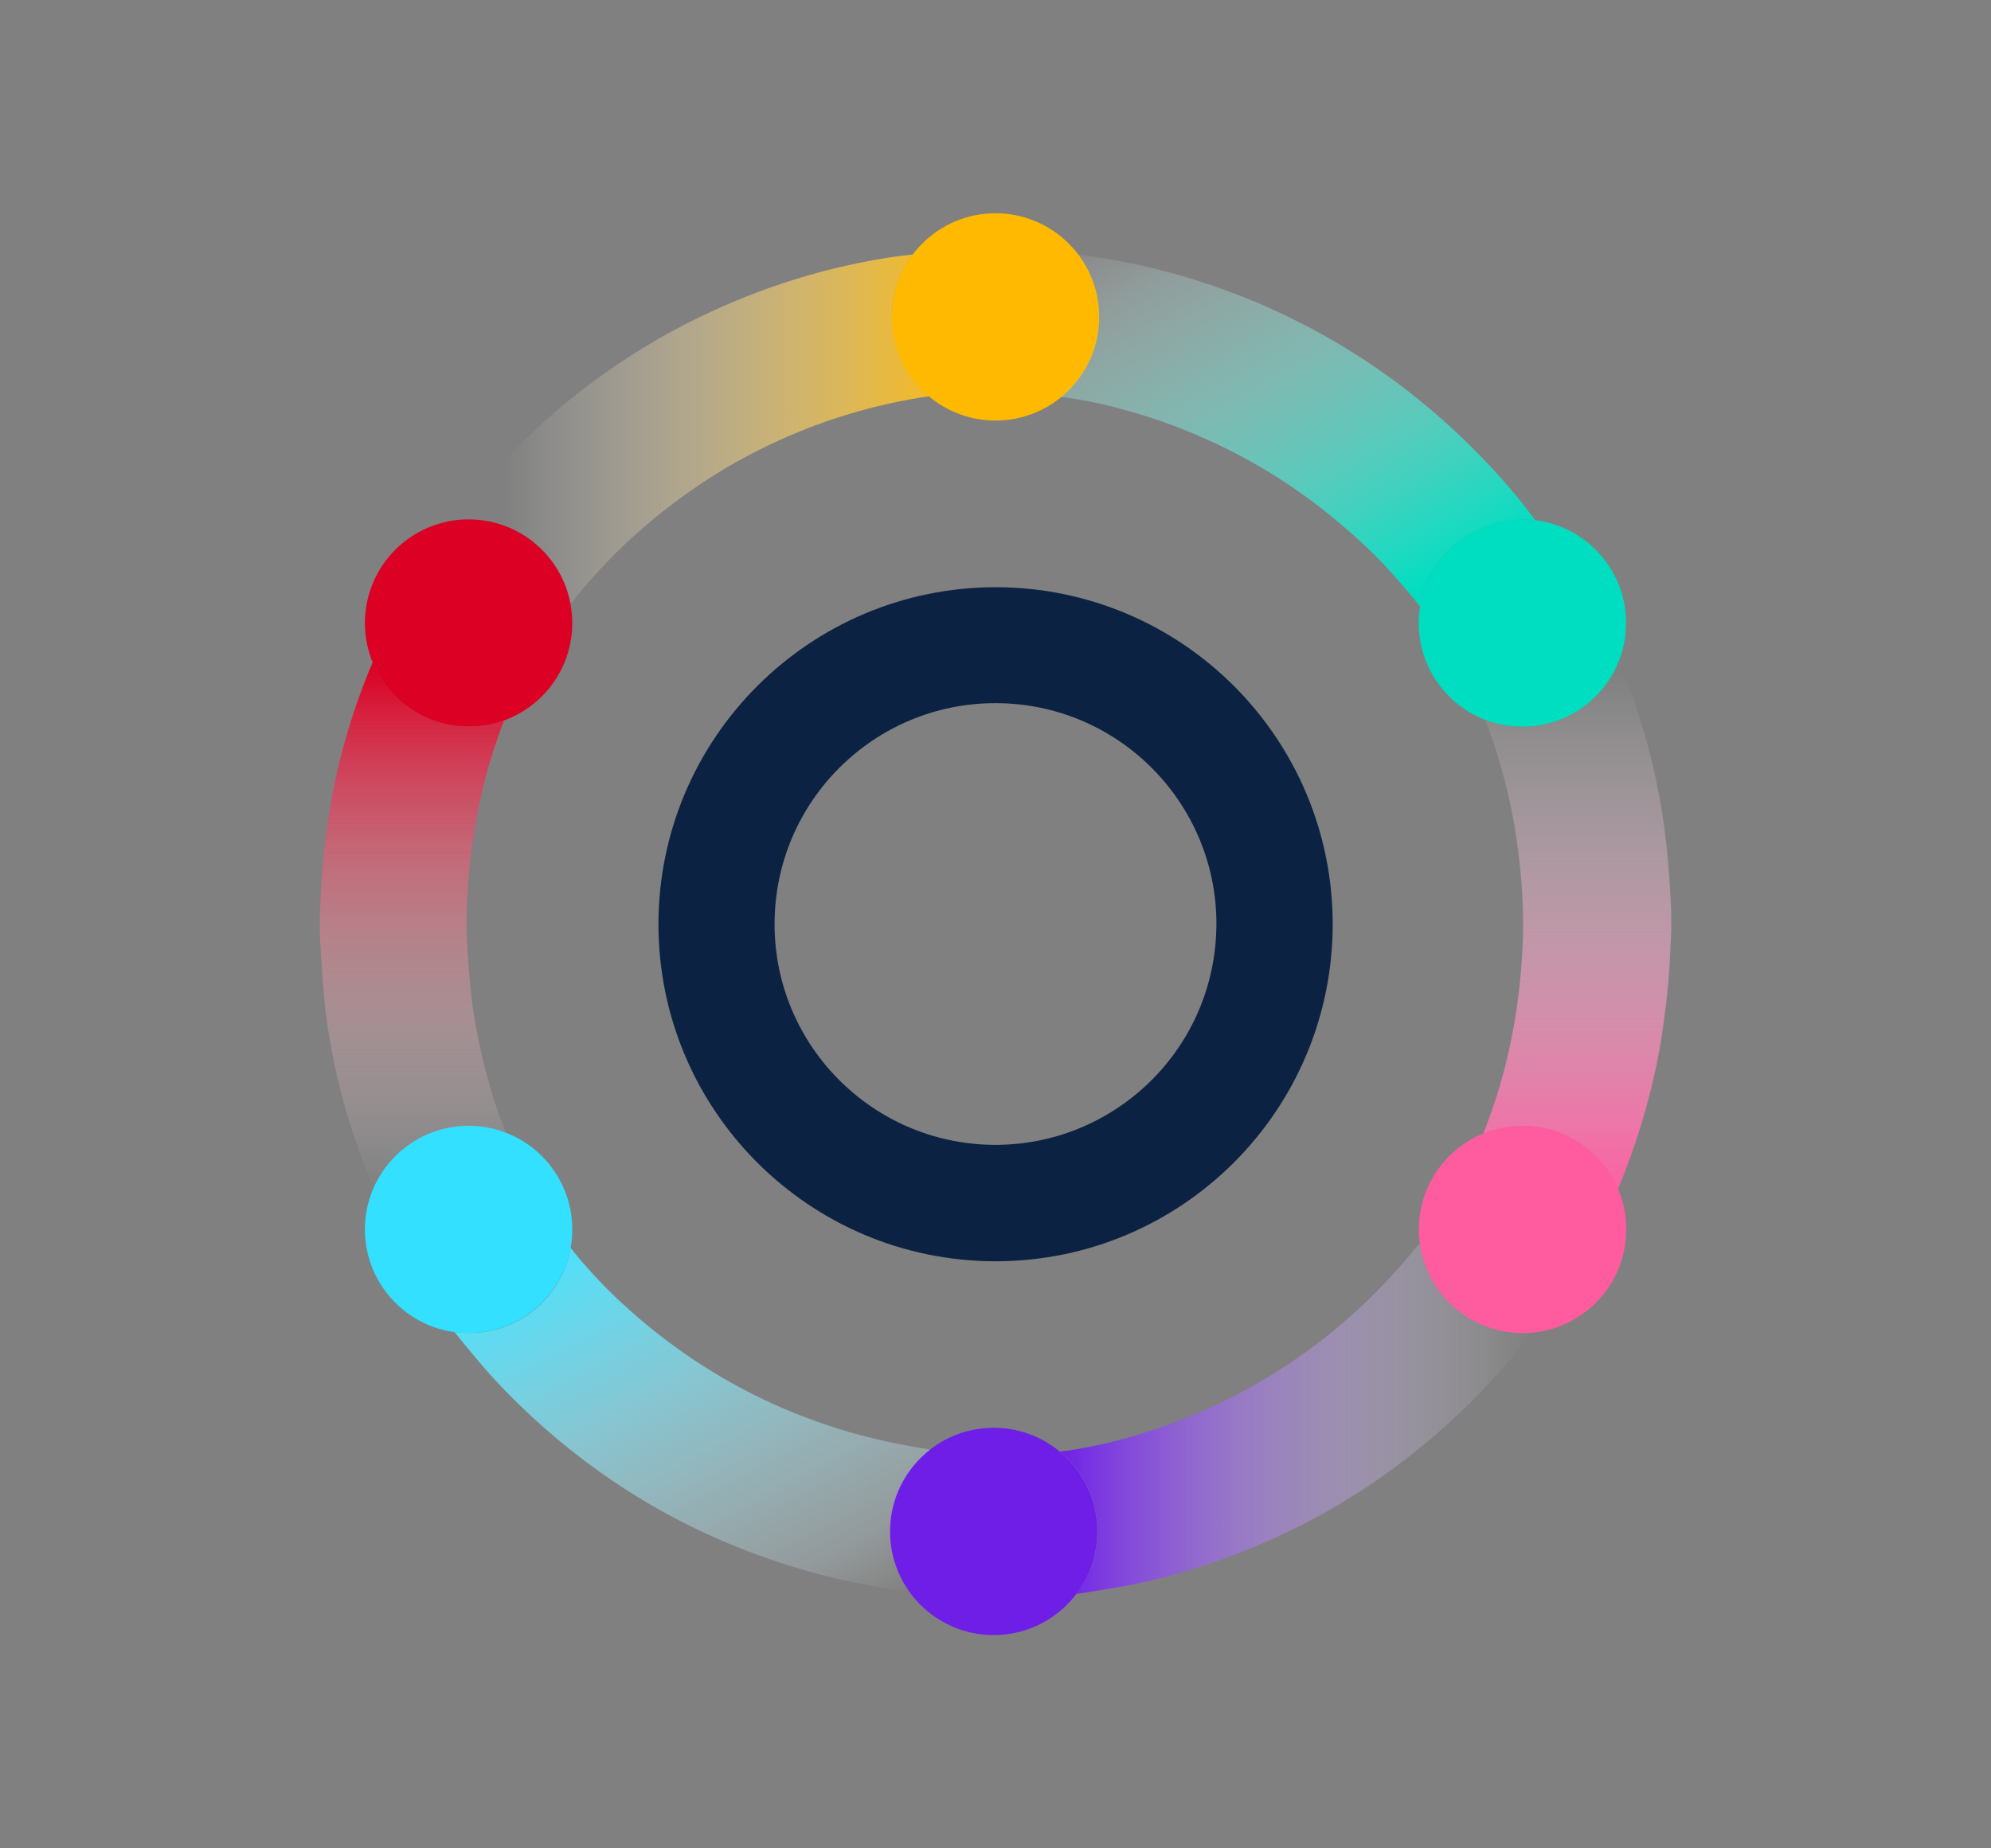
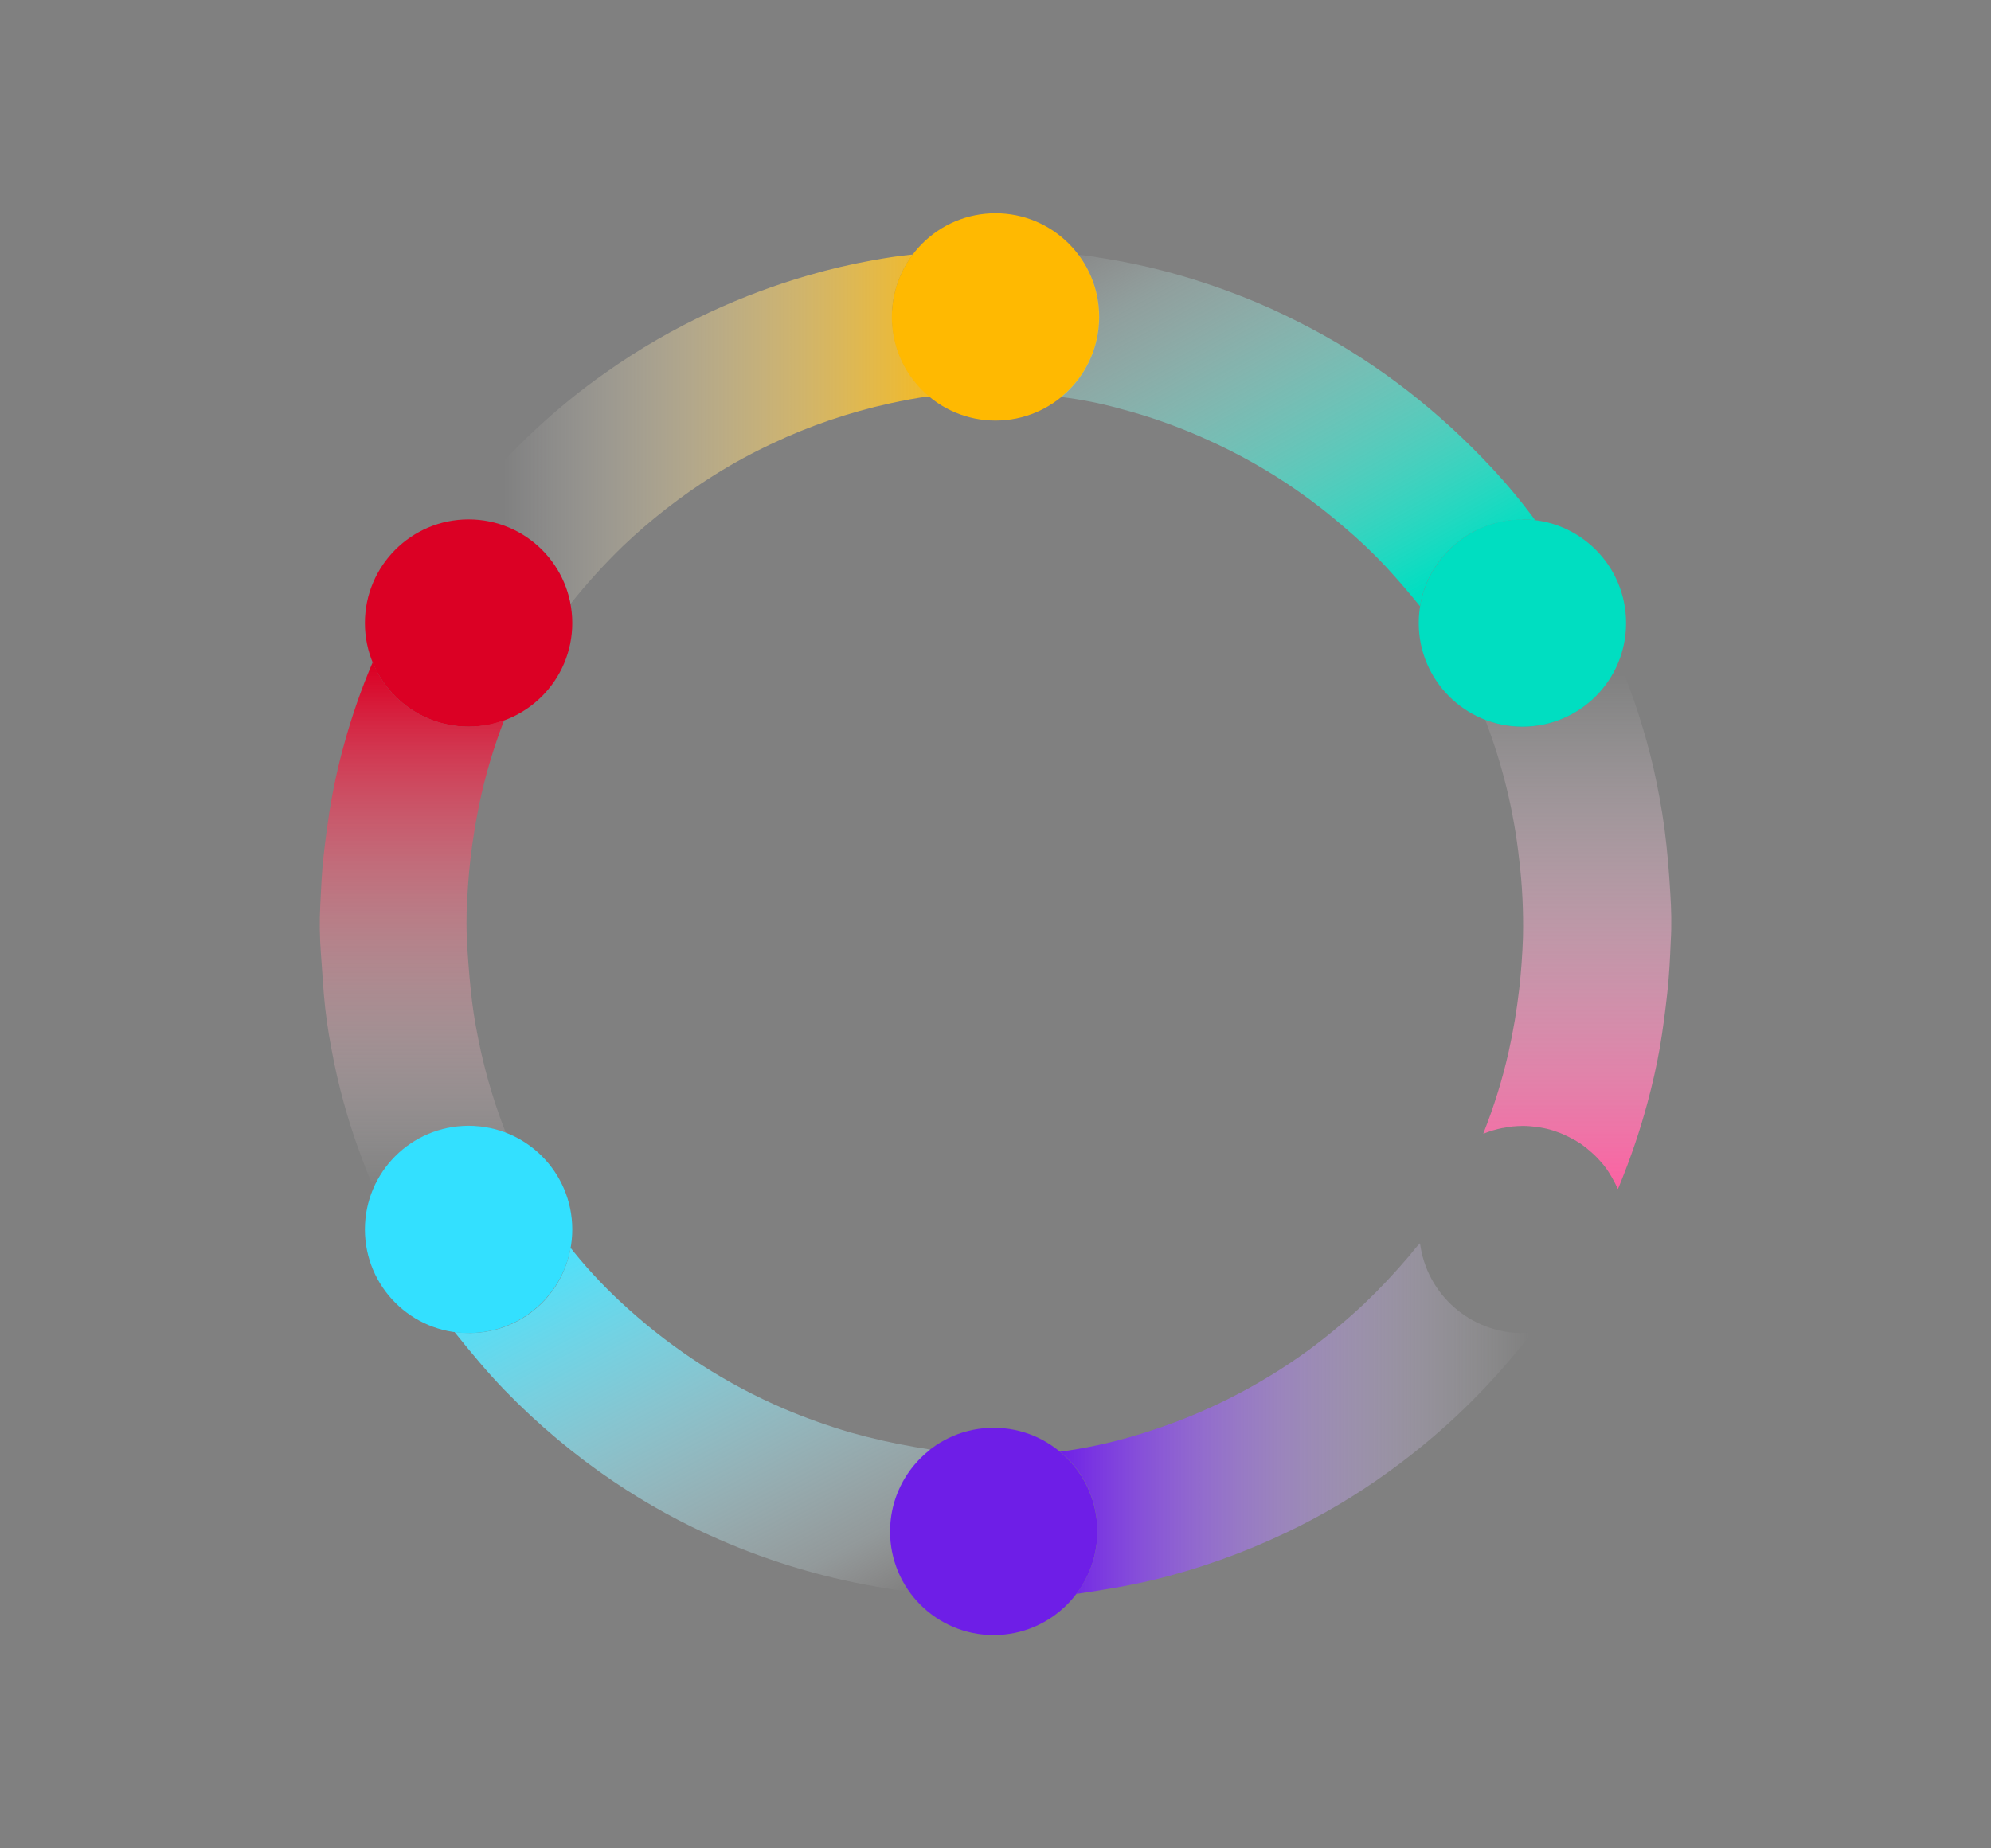
<svg xmlns="http://www.w3.org/2000/svg" id="Layer_3" data-name="Layer 3" viewBox="0 0 140 130">
  <rect x="0" y="0" width="140" height="130" fill="#808080" stroke="none" />
  <defs>
    <style> .cls-1 { fill: #0c2242; } .cls-2 { fill: url(#linear-gradient-5); } .cls-3 { fill: url(#linear-gradient-6); } .cls-4 { fill: url(#linear-gradient-4); } .cls-5 { fill: url(#linear-gradient-3); } .cls-6 { fill: url(#linear-gradient-2); } .cls-7 { fill: #33e0ff; } .cls-8 { fill: url(#linear-gradient); } .cls-9 { fill: #db0024; } .cls-10 { fill: #ffb901; } .cls-11 { fill: #ff5ca0; } .cls-12 { fill: #00dec1; } .cls-13 { fill: #6e1ee7; } </style>
    <linearGradient id="linear-gradient" x1="-624.53" y1="257.41" x2="-624.53" y2="255.86" gradientTransform="translate(5447.47 6225.13) scale(8.54 -24)" gradientUnits="userSpaceOnUse">
      <stop offset="0" stop-color="#fff" stop-opacity="0" />
      <stop offset="1" stop-color="#ff5ca0" />
    </linearGradient>
    <linearGradient id="linear-gradient-2" x1="-679.13" y1="253.91" x2="-680.68" y2="253.91" gradientTransform="translate(14724.4 4063.52) scale(21.58 -15.89)" gradientUnits="userSpaceOnUse">
      <stop offset="0" stop-color="#ffb901" />
      <stop offset=".8" stop-color="#fff1cd" stop-opacity=".2" />
      <stop offset="1" stop-color="#fff" stop-opacity="0" />
    </linearGradient>
    <linearGradient id="linear-gradient-3" x1="-679.73" y1="252.39" x2="-678.18" y2="252.39" gradientTransform="translate(14641.08 4121.26) scale(21.43 -15.93)" gradientUnits="userSpaceOnUse">
      <stop offset="0" stop-color="#6e1ee7" />
      <stop offset="1" stop-color="#fff" stop-opacity="0" />
    </linearGradient>
    <linearGradient id="linear-gradient-4" x1="-679.26" y1="251.34" x2="-680.42" y2="252.94" gradientTransform="translate(14736.57 4035) scale(21.6 -15.61)" gradientUnits="userSpaceOnUse">
      <stop offset="0" stop-color="#fff" stop-opacity="0" />
      <stop offset=".14" stop-color="#d8f9ff" stop-opacity=".21" />
      <stop offset="1" stop-color="#45e3ff" />
    </linearGradient>
    <linearGradient id="linear-gradient-5" x1="-627" y1="255.83" x2="-627" y2="257.38" gradientTransform="translate(5329.96 6195.63) scale(8.45 -23.89)" gradientUnits="userSpaceOnUse">
      <stop offset="0" stop-color="#fff" stop-opacity="0" />
      <stop offset="1" stop-color="#db0024" />
    </linearGradient>
    <linearGradient id="linear-gradient-6" x1="-679.79" y1="254.77" x2="-678.61" y2="253.18" gradientTransform="translate(14709.07 4083.07) scale(21.53 -15.96)" gradientUnits="userSpaceOnUse">
      <stop offset="0" stop-color="#fff" stop-opacity="0" />
      <stop offset=".2" stop-color="#bdf6ef" stop-opacity=".26" />
      <stop offset="1" stop-color="#00dec1" />
    </linearGradient>
  </defs>
  <circle class="cls-13" cx="69.87" cy="107.71" r="7.29" />
  <path class="cls-8" d="M117.45,62.84c-.09-1.53-.21-3.04-.41-4.56-.19-1.43-.46-2.85-.77-4.25-.6-2.58-1.42-5.11-2.44-7.55-1.45,3.74-5.66,5.59-9.4,4.14,0,0,0,0,0,0,1.22,3.15,2.02,6.45,2.39,9.81.22,1.81.31,3.64.27,5.47-.04,1.24-.13,2.48-.27,3.71-.17,1.46-.41,2.9-.73,4.33-.44,1.97-1.04,3.89-1.78,5.76,0,.01,0,.02,0,.04.43-.18.88-.31,1.33-.4.04,0,.09-.01.13-.02.19-.03.38-.07.57-.09.24-.02.49-.04.73-.04h0c.33,0,.66.03.99.07l.24.04c.31.05.62.12.93.22h0c.3.1.6.21.88.35l.21.1c.28.14.55.29.81.46h0c.26.18.5.37.73.58.06.05.11.1.17.15.23.21.44.44.64.67h0c.2.24.38.49.54.76.04.07.08.13.12.2.16.27.3.55.43.84h0c.06-.12.11-.23.15-.35.76-1.86,1.41-3.77,1.93-5.71.35-1.3.65-2.61.88-3.93.21-1.24.37-2.49.51-3.74s.2-2.48.25-3.72c.07-1.1.04-2.21-.03-3.33Z" />
-   <path class="cls-1" d="M70.03,41.3c13.09.02,23.69,10.64,23.68,23.73-.02,13.09-10.64,23.69-23.73,23.68-13.09-.02-23.69-10.64-23.68-23.73,0,0,0,0,0-.01.03-13.08,10.65-23.67,23.73-23.67ZM85.53,65.37c.21-8.58-6.58-15.7-15.15-15.91-8.58-.21-15.7,6.58-15.91,15.15-.21,8.49,6.45,15.57,14.93,15.9,8.58.32,15.8-6.37,16.12-14.95,0-.07,0-.13,0-.2Z" />
  <path class="cls-6" d="M62.72,22.28c0-1.58.52-3.12,1.47-4.38-.95.09-1.9.24-2.84.41-1.49.27-2.96.61-4.42,1.03-2.38.68-4.71,1.55-6.95,2.59-2.61,1.2-5.1,2.65-7.44,4.31-1.68,1.18-3.27,2.47-4.78,3.87-1.67,1.54-3.22,3.19-4.66,4.95-.42.48-.81,1-1.15,1.54.33-.05.66-.07,1-.08,3.51,0,6.53,2.51,7.16,5.96,1.14-1.43,2.36-2.78,3.67-4.05,1.97-1.88,4.12-3.55,6.42-5,1.32-.83,2.7-1.58,4.11-2.24,2.64-1.25,5.41-2.19,8.27-2.82.93-.2,1.84-.38,2.79-.5-1.67-1.38-2.64-3.44-2.64-5.6Z" />
  <circle class="cls-12" cx="107.05" cy="43.82" r="7.29" />
  <circle class="cls-10" cx="70" cy="22.29" r="7.29" />
  <path class="cls-5" d="M107.06,93.76c-3.65,0-6.74-2.7-7.21-6.32-.26.27-.5.56-.73.86-1.01,1.19-2.08,2.33-3.21,3.41-1.22,1.14-2.5,2.21-3.83,3.2-3.5,2.56-7.39,4.53-11.52,5.83-1.79.58-3.63,1.01-5.49,1.29-.18.03-.36.04-.54.06,3,2.48,3.51,6.89,1.16,10,.03,0,.07,0,.1,0,1.75-.26,3.5-.54,5.23-.95,3.25-.78,6.41-1.91,9.43-3.35,2.54-1.21,4.96-2.65,7.23-4.3,3.35-2.42,6.38-5.26,9-8.46.37-.42.72-.86,1.03-1.33-.21.03-.41.04-.63.04Z" />
  <path class="cls-4" d="M62.59,107.71c0-2.25,1.04-4.37,2.82-5.75-.34-.09-.7-.11-1.04-.18-1.54-.26-3.07-.61-4.57-1.03-1.6-.47-3.17-1.03-4.7-1.68-3.98-1.71-7.65-4.07-10.88-6.97-1.4-1.25-2.71-2.61-3.89-4.07-.07-.09-.14-.18-.21-.27-.66,3.85-4.27,6.48-8.14,5.92,0,.03.02.06.04.08,1.11,1.38,2.24,2.75,3.47,4.02,2.33,2.4,4.9,4.56,7.67,6.43,2.33,1.57,4.79,2.93,7.37,4.05,3.79,1.66,7.77,2.82,11.85,3.46.52.1,1.04.17,1.56.2-.88-1.23-1.35-2.7-1.35-4.21Z" />
  <circle class="cls-9" cx="32.95" cy="43.82" r="7.29" />
-   <circle class="cls-11" cx="107.06" cy="86.47" r="7.29" />
  <path class="cls-2" d="M32.95,79.19c.9,0,1.79.17,2.62.49-.74-1.88-1.33-3.82-1.77-5.8-.24-1.12-.46-2.25-.6-3.39-.15-1.23-.25-2.46-.33-3.69-.06-.86-.08-1.72-.06-2.58.05-1.27.12-2.54.27-3.8.15-1.3.36-2.58.62-3.86.42-2.02,1.01-3.99,1.75-5.91-3.68,1.36-7.77-.45-9.24-4.08h0c-.8,1.87-1.47,3.8-2.01,5.77-.44,1.57-.78,3.16-1.04,4.77-.15,1.01-.29,2.03-.4,3.05-.14,1.17-.18,2.34-.24,3.51-.06,1.11-.04,2.22.04,3.33.08.97.13,1.95.21,2.92.11,1.3.29,2.59.54,3.87.46,2.52,1.14,4.99,2.03,7.39.3.8.59,1.61.95,2.38,1.16-2.65,3.77-4.36,6.66-4.37Z" />
  <circle class="cls-7" cx="32.95" cy="86.47" r="7.29" />
  <path class="cls-3" d="M107.05,36.53c.3,0,.59.02.88.06-.02-.05-.05-.09-.08-.14-.94-1.26-1.94-2.46-3.01-3.6-1.77-1.9-3.69-3.66-5.73-5.26-2.2-1.72-4.55-3.24-7.01-4.54-1.19-.62-2.39-1.21-3.62-1.73-2.04-.86-4.14-1.59-6.28-2.17-1.62-.43-3.26-.78-4.92-1.03-.48-.09-.97-.16-1.47-.2,2.35,3.12,1.82,7.53-1.21,10,1.4.17,2.78.44,4.14.82,2.03.53,4.02,1.23,5.94,2.09,2.31,1.02,4.52,2.26,6.59,3.71,1.12.78,2.19,1.62,3.22,2.51,1.02.86,1.98,1.77,2.9,2.74.85.92,1.67,1.87,2.46,2.85.58-3.52,3.62-6.1,7.18-6.09Z" />
</svg>